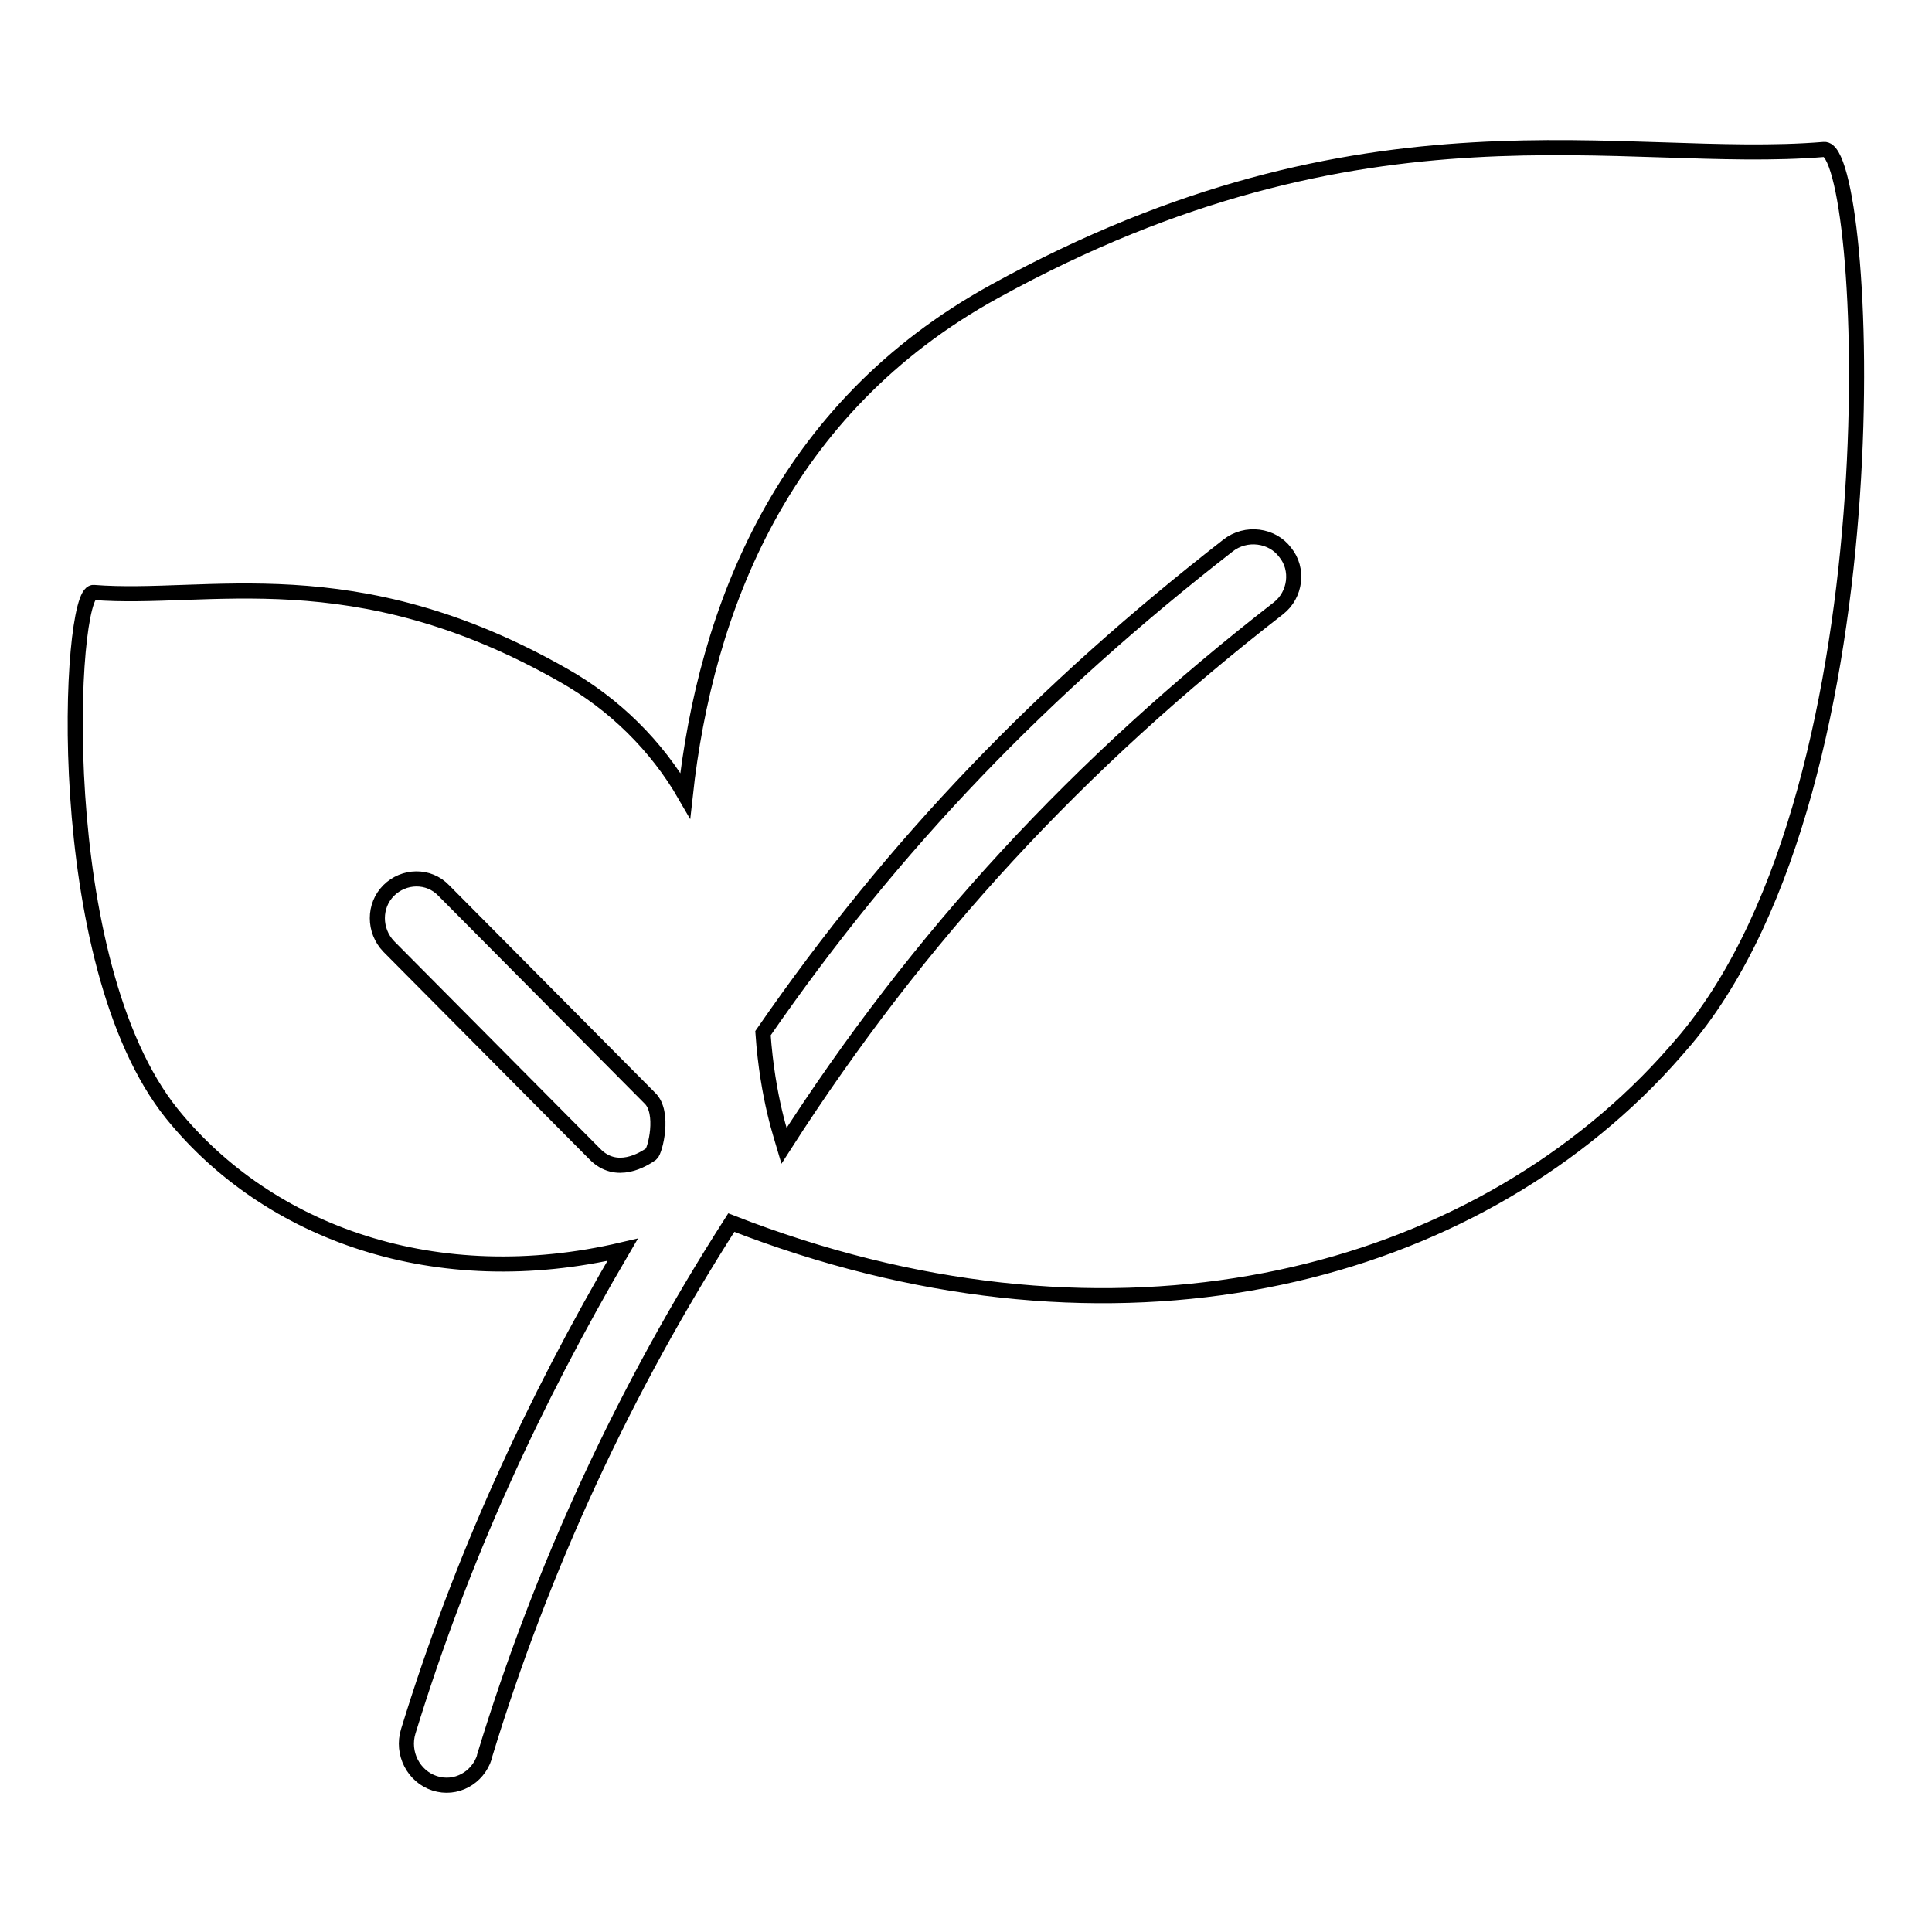
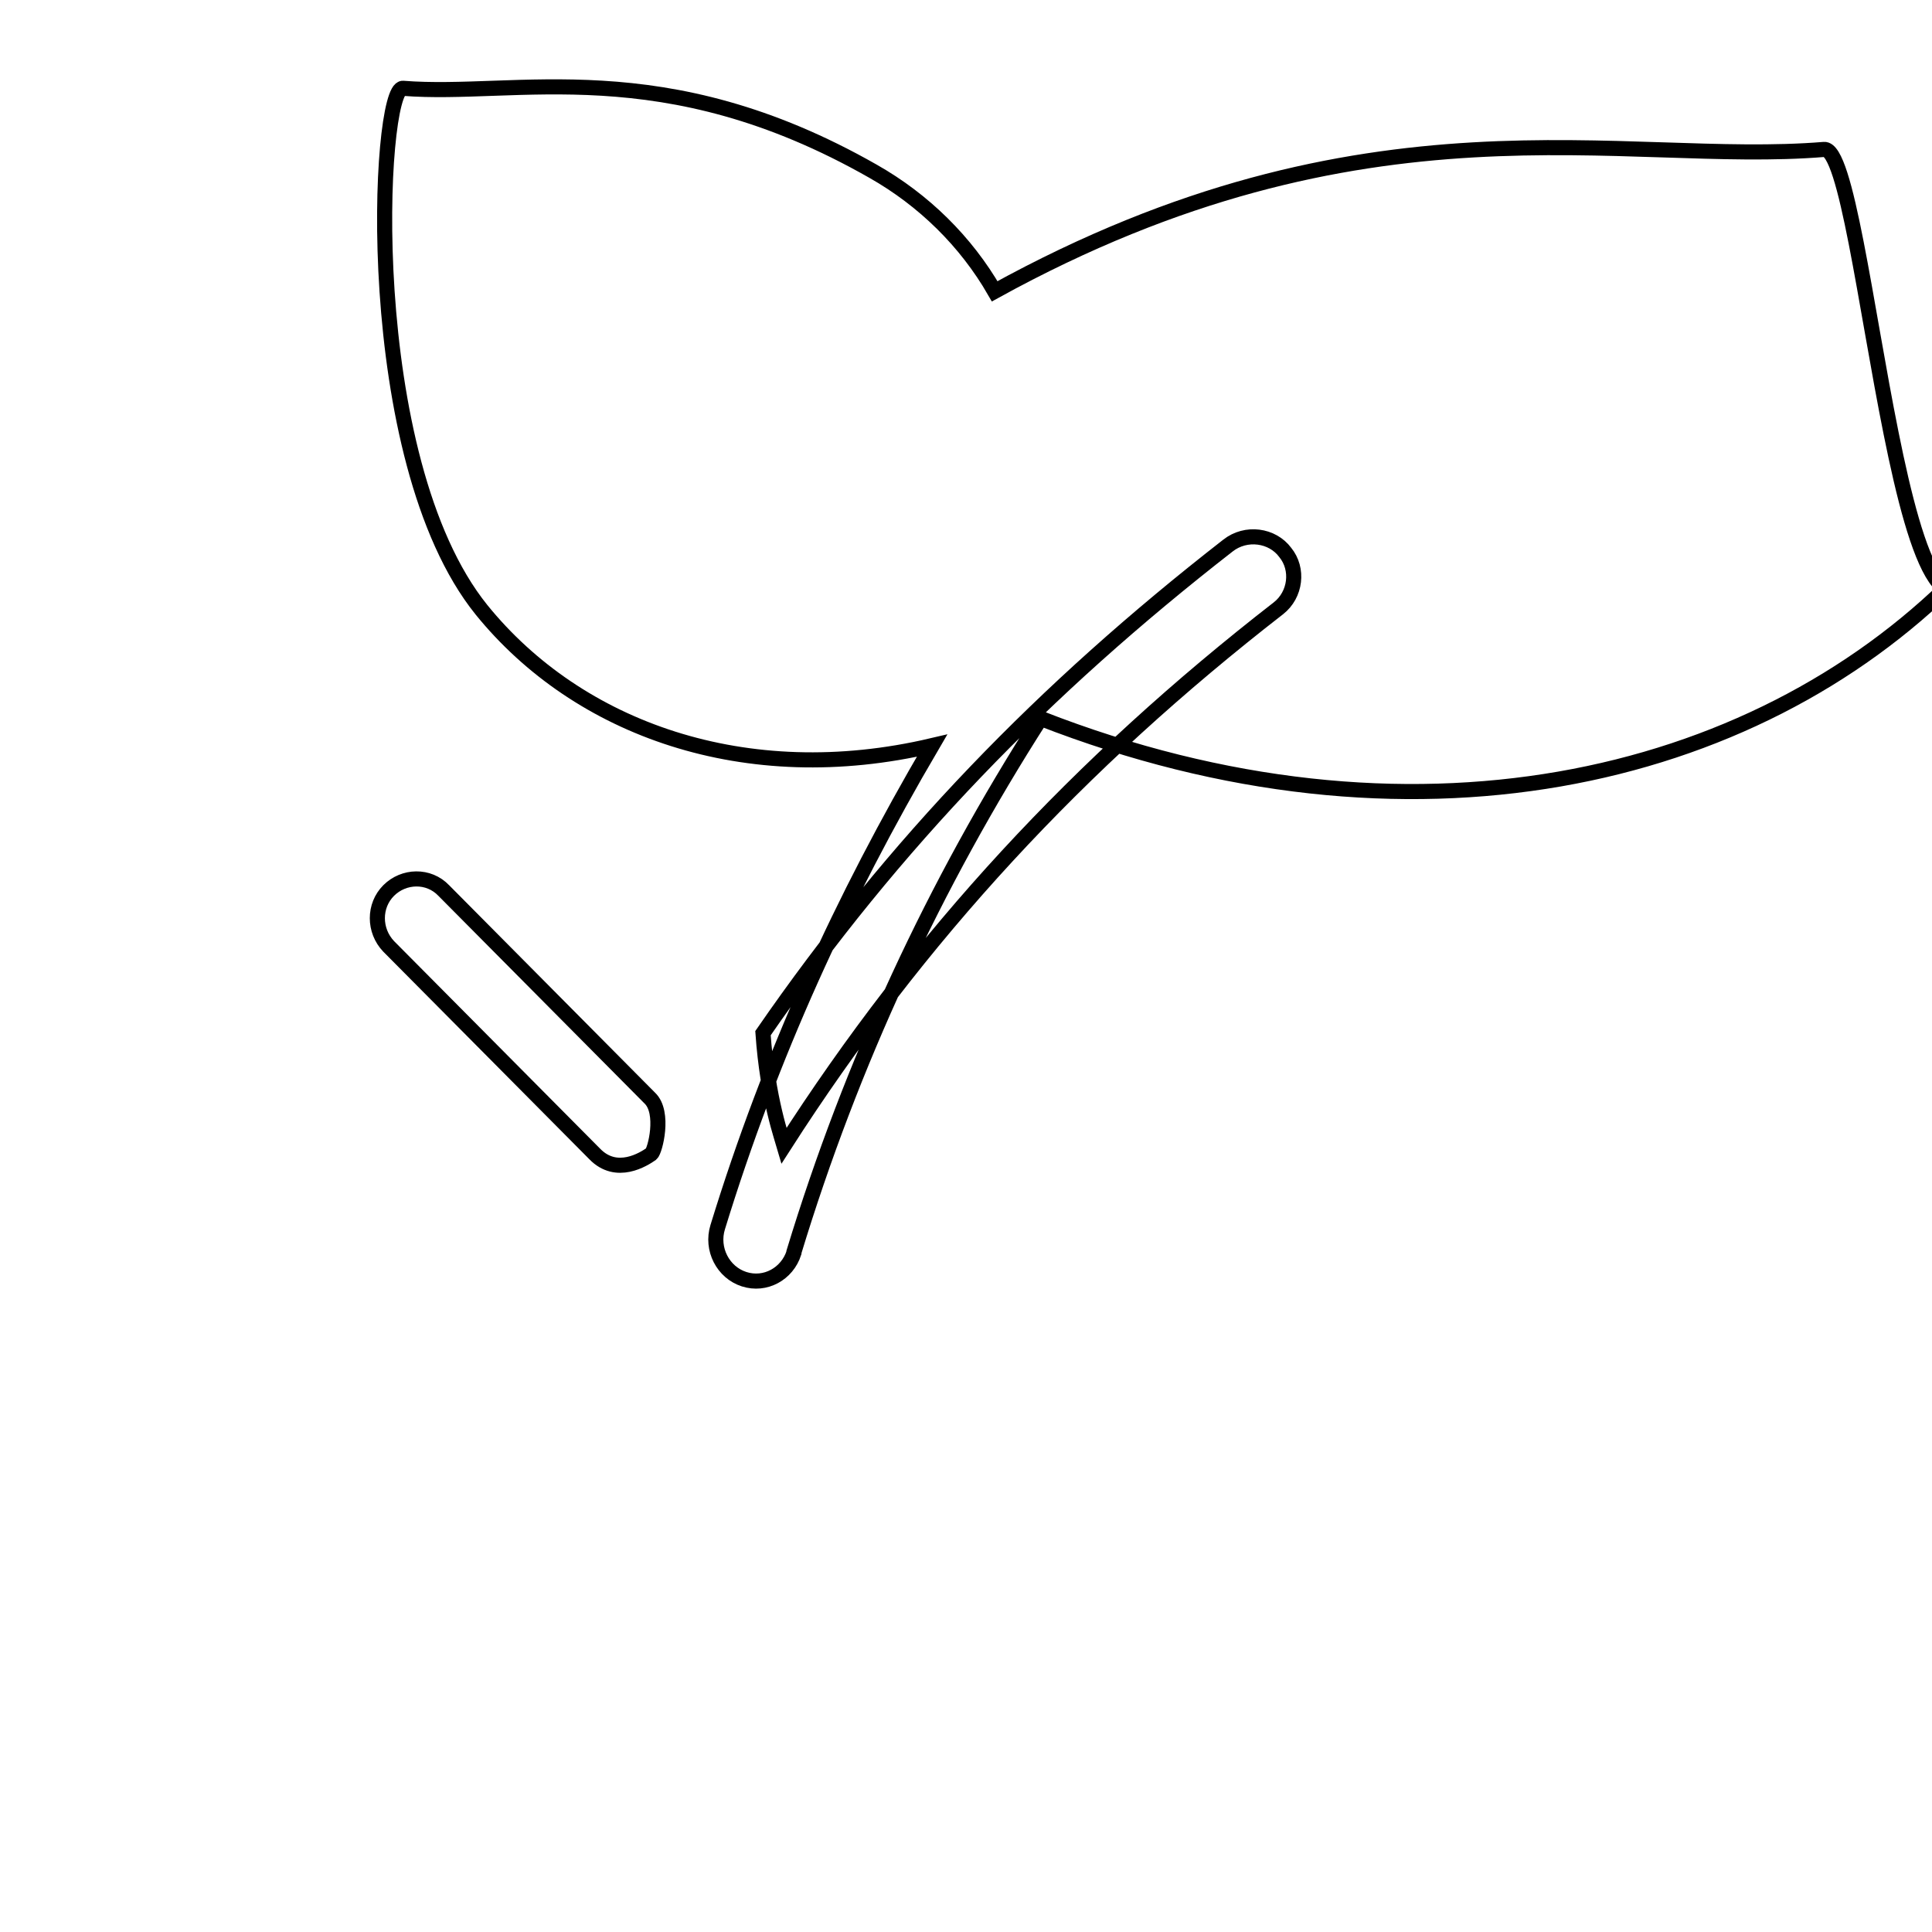
<svg xmlns="http://www.w3.org/2000/svg" version="1.1" x="0px" y="0px" viewBox="0 0 256 256" enable-background="new 0 0 256 256" xml:space="preserve">
  <g>
-     <path stroke-width="2" fill-opacity="0" stroke="#000000" d="M241.7,19.8C215,22,181,11.5,131.8,38.6c-28.2,15.5-38.3,42.2-41,66.8c-3.8-6.6-9.4-12.1-16.1-15.9h0 c-27.9-15.9-47.2-9.8-62.3-11c-3.3-0.3-5.8,49,10.4,69.1c12.8,15.8,35,23.8,59.7,18c-11.9,20.3-21.4,41-28.4,63.8 c-0.9,2.9,0.7,6,3.5,6.9c2.8,0.9,5.7-0.7,6.6-3.5c0,0,0,0,0-0.1c7.6-25,18.6-48.7,32.7-70.7c48.7,19,94.2,8.6,121.3-18.6 c1.8-1.8,3.5-3.7,5.2-5.7C252,103.5,247.5,19.3,241.7,19.8L241.7,19.8z M78.8,152.9l-27.3-27.5c-2-2.1-2-5.4,0-7.4 c2-2,5.3-2.1,7.3,0c0,0,0,0,0,0h0l27.3,27.5c2,1.9,0.7,7,0.2,7.4C85.3,153.6,81.7,155.9,78.8,152.9z M169.4,80.6 c-26.4,20.5-47.6,43.3-65.5,71.2c-0.2-0.7-2.2-6.2-2.8-14.9c17.4-25.2,37.2-45.6,61.6-64.6c2.4-1.9,5.9-1.4,7.6,0.9 C172.1,75.4,171.7,78.8,169.4,80.6z" />
+     <path stroke-width="2" fill-opacity="0" stroke="#000000" d="M241.7,19.8C215,22,181,11.5,131.8,38.6c-3.8-6.6-9.4-12.1-16.1-15.9h0 c-27.9-15.9-47.2-9.8-62.3-11c-3.3-0.3-5.8,49,10.4,69.1c12.8,15.8,35,23.8,59.7,18c-11.9,20.3-21.4,41-28.4,63.8 c-0.9,2.9,0.7,6,3.5,6.9c2.8,0.9,5.7-0.7,6.6-3.5c0,0,0,0,0-0.1c7.6-25,18.6-48.7,32.7-70.7c48.7,19,94.2,8.6,121.3-18.6 c1.8-1.8,3.5-3.7,5.2-5.7C252,103.5,247.5,19.3,241.7,19.8L241.7,19.8z M78.8,152.9l-27.3-27.5c-2-2.1-2-5.4,0-7.4 c2-2,5.3-2.1,7.3,0c0,0,0,0,0,0h0l27.3,27.5c2,1.9,0.7,7,0.2,7.4C85.3,153.6,81.7,155.9,78.8,152.9z M169.4,80.6 c-26.4,20.5-47.6,43.3-65.5,71.2c-0.2-0.7-2.2-6.2-2.8-14.9c17.4-25.2,37.2-45.6,61.6-64.6c2.4-1.9,5.9-1.4,7.6,0.9 C172.1,75.4,171.7,78.8,169.4,80.6z" />
  </g>
</svg>